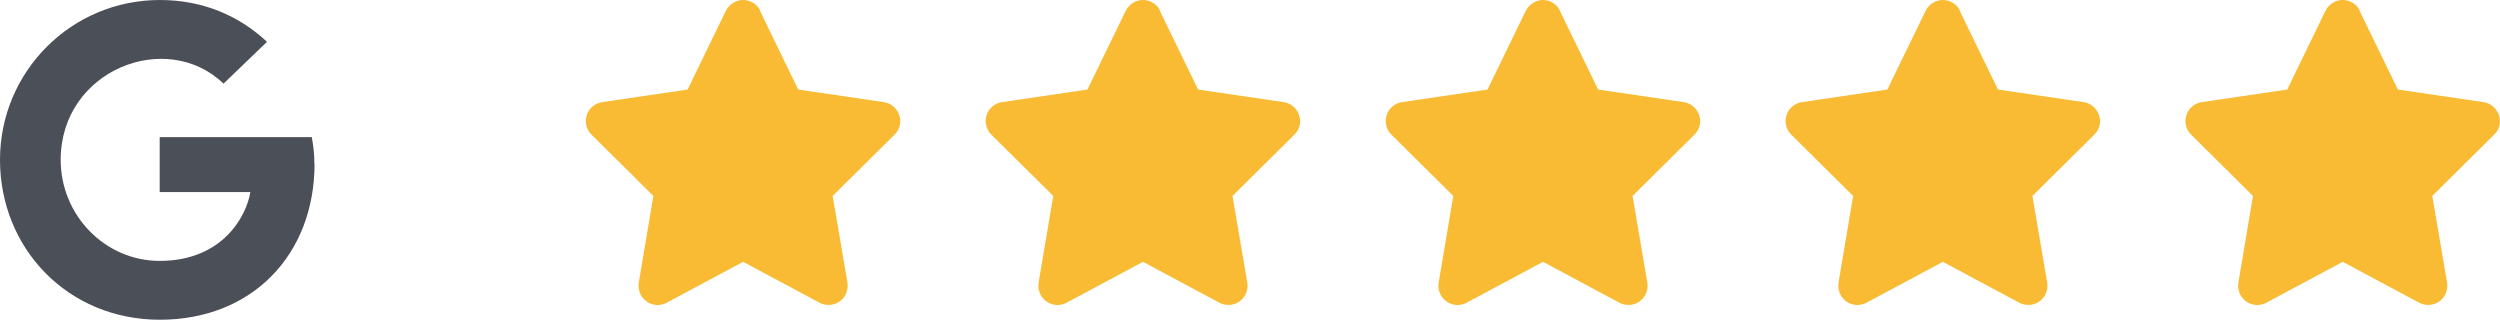
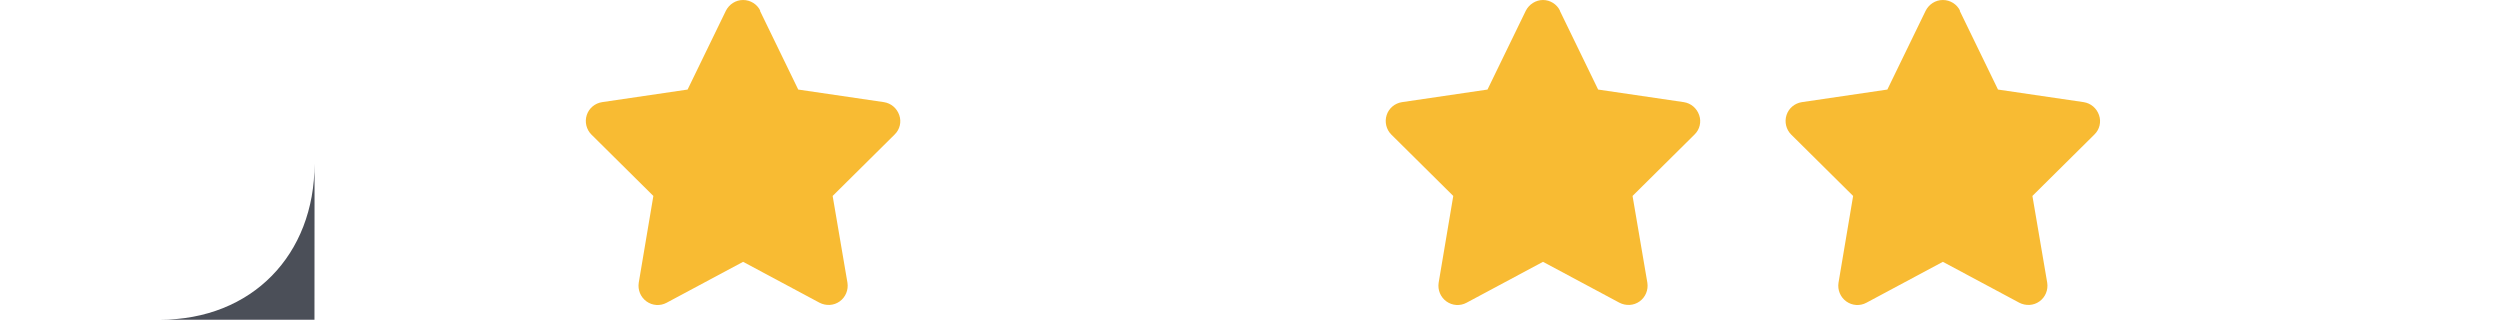
<svg xmlns="http://www.w3.org/2000/svg" id="Ebene_1" data-name="Ebene 1" viewBox="0 0 135.11 17.28">
  <defs>
    <style>
      .cls-1 {
        fill: #4b4f58;
      }

      .cls-1, .cls-2 {
        stroke-width: 0px;
      }

      .cls-2 {
        fill: #f8bb33;
      }
    </style>
  </defs>
  <path class="cls-2" d="m41.09.58C40.92.23,40.56,0,40.16,0s-.75.23-.93.58l-2.07,4.26-4.62.68c-.39.06-.71.33-.83.7s-.02.78.25,1.05l3.35,3.32-.79,4.69c-.06.39.1.78.42,1.01s.74.26,1.09.07l4.13-2.21,4.13,2.21c.35.18.77.16,1.09-.07s.48-.62.42-1.01l-.8-4.69,3.35-3.32c.28-.27.38-.68.25-1.05s-.44-.64-.83-.7l-4.63-.68-2.07-4.26Z" />
-   <path class="cls-2" d="m62.7.58C62.53.23,62.17,0,61.77,0s-.75.23-.93.58l-2.07,4.26-4.62.68c-.39.06-.71.33-.83.7s-.02.78.25,1.05l3.35,3.32-.79,4.69c-.06.39.1.78.42,1.01s.74.26,1.09.07l4.13-2.21,4.13,2.21c.35.18.77.16,1.09-.07s.48-.62.42-1.01l-.8-4.69,3.35-3.32c.28-.27.38-.68.25-1.05s-.44-.64-.83-.7l-4.63-.68-2.07-4.26Z" />
  <path class="cls-2" d="m84.31.58C84.14.23,83.78,0,83.39,0s-.75.23-.93.58l-2.07,4.26-4.62.68c-.39.06-.71.33-.83.7s-.02.78.25,1.05l3.35,3.32-.79,4.69c-.06.39.1.78.42,1.01s.74.26,1.09.07l4.13-2.21,4.13,2.21c.35.18.77.16,1.09-.07s.48-.62.42-1.01l-.8-4.69,3.35-3.32c.28-.27.38-.68.25-1.05s-.44-.64-.83-.7l-4.63-.68-2.07-4.26Z" />
  <path class="cls-2" d="m105.93.58c-.17-.35-.53-.58-.93-.58s-.75.23-.93.58l-2.07,4.26-4.62.68c-.39.06-.71.33-.83.7s-.02.78.25,1.05l3.35,3.32-.79,4.69c-.06.39.1.78.42,1.01s.74.26,1.09.07l4.13-2.21,4.13,2.21c.35.18.77.16,1.09-.07s.48-.62.42-1.01l-.8-4.69,3.35-3.32c.28-.27.38-.68.25-1.05s-.44-.64-.83-.7l-4.63-.68-2.07-4.26Z" />
-   <path class="cls-2" d="m127.54.58C127.37.23,127.01,0,126.61,0s-.75.23-.93.58l-2.07,4.26-4.62.68c-.39.06-.71.33-.83.7s-.02.78.25,1.05l3.35,3.32-.79,4.69c-.06.39.1.78.42,1.01s.74.26,1.09.07l4.13-2.21,4.13,2.21c.35.18.77.16,1.09-.07s.48-.62.42-1.01l-.8-4.69,3.35-3.32c.28-.27.38-.68.25-1.05s-.44-.64-.83-.7l-4.63-.68-2.07-4.26Z" />
-   <path class="cls-1" d="m17,8.84c0,4.93-3.38,8.44-8.36,8.44S0,13.42,0,8.64,3.86,0,8.64,0c2.33,0,4.28.85,5.79,2.26l-2.35,2.26c-3.08-2.97-8.8-.74-8.8,4.12,0,3.01,2.41,5.46,5.35,5.46,3.42,0,4.7-2.45,4.9-3.72h-4.9v-2.97h8.22c.08.44.14.87.14,1.44h0Z" />
+   <path class="cls-1" d="m17,8.84c0,4.93-3.38,8.44-8.36,8.44c2.33,0,4.28.85,5.79,2.26l-2.35,2.26c-3.08-2.97-8.8-.74-8.8,4.12,0,3.01,2.41,5.46,5.35,5.46,3.42,0,4.7-2.45,4.9-3.72h-4.9v-2.97h8.22c.08.44.14.87.14,1.44h0Z" />
</svg>